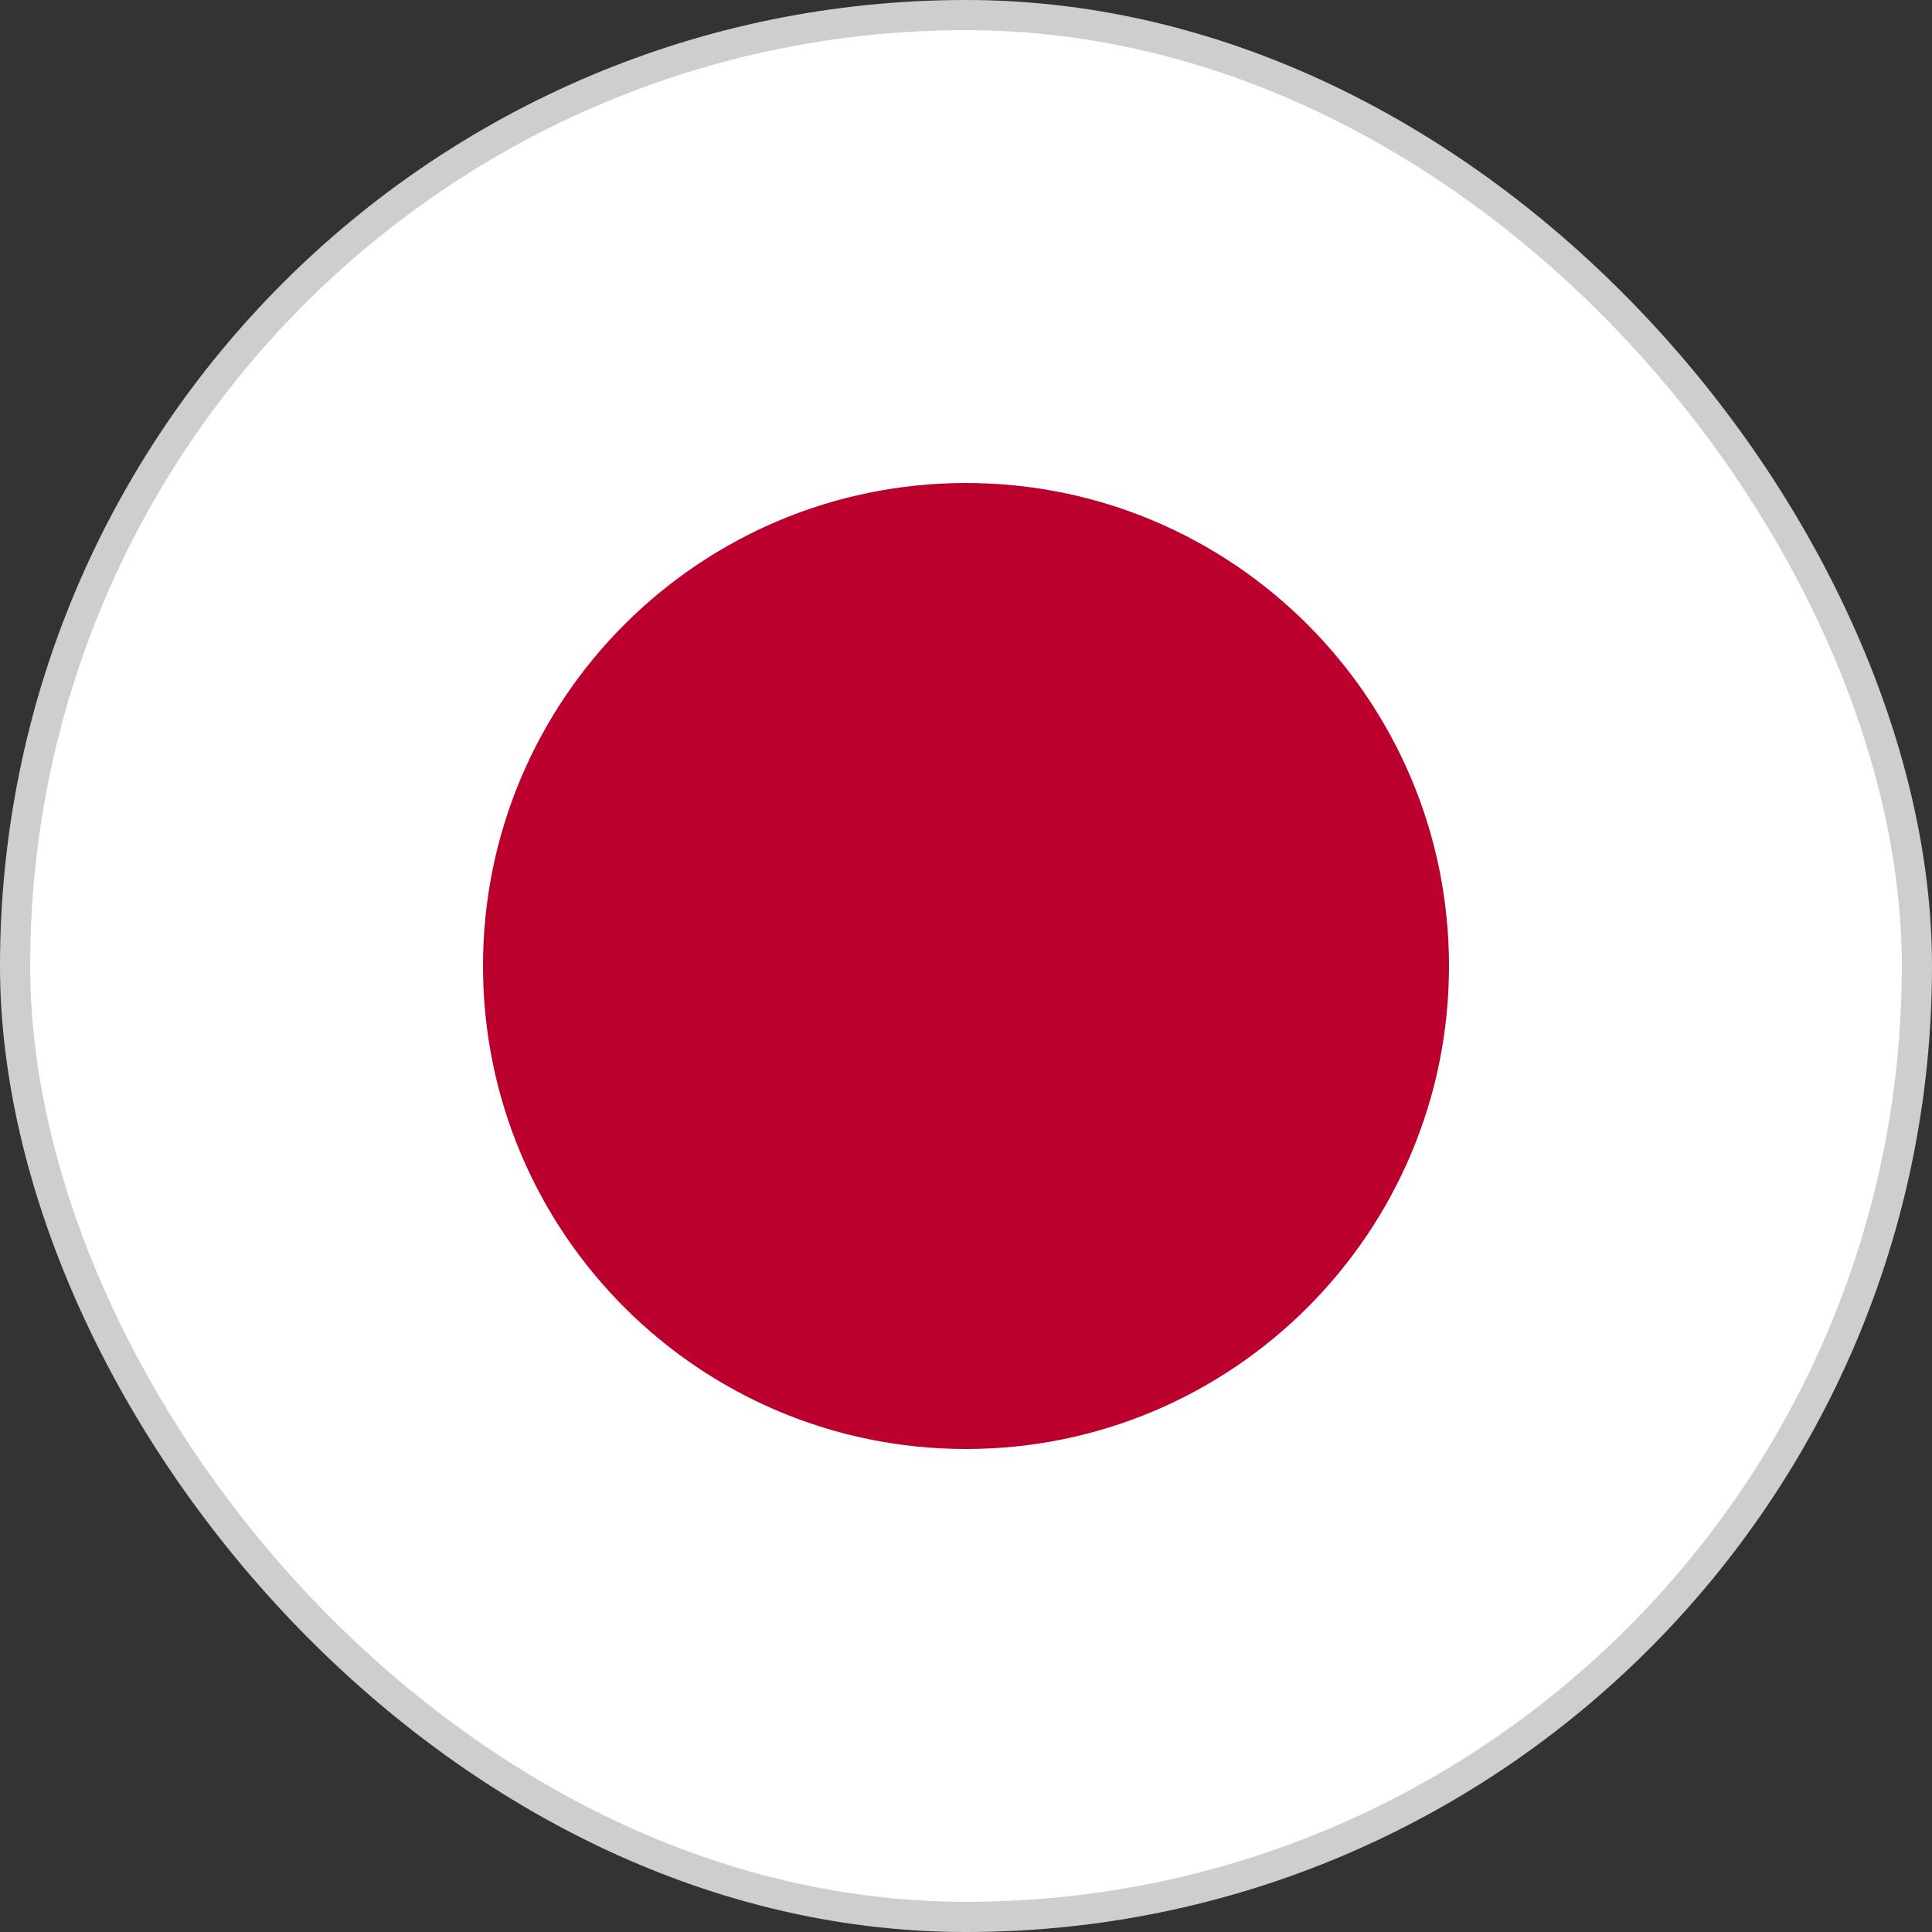
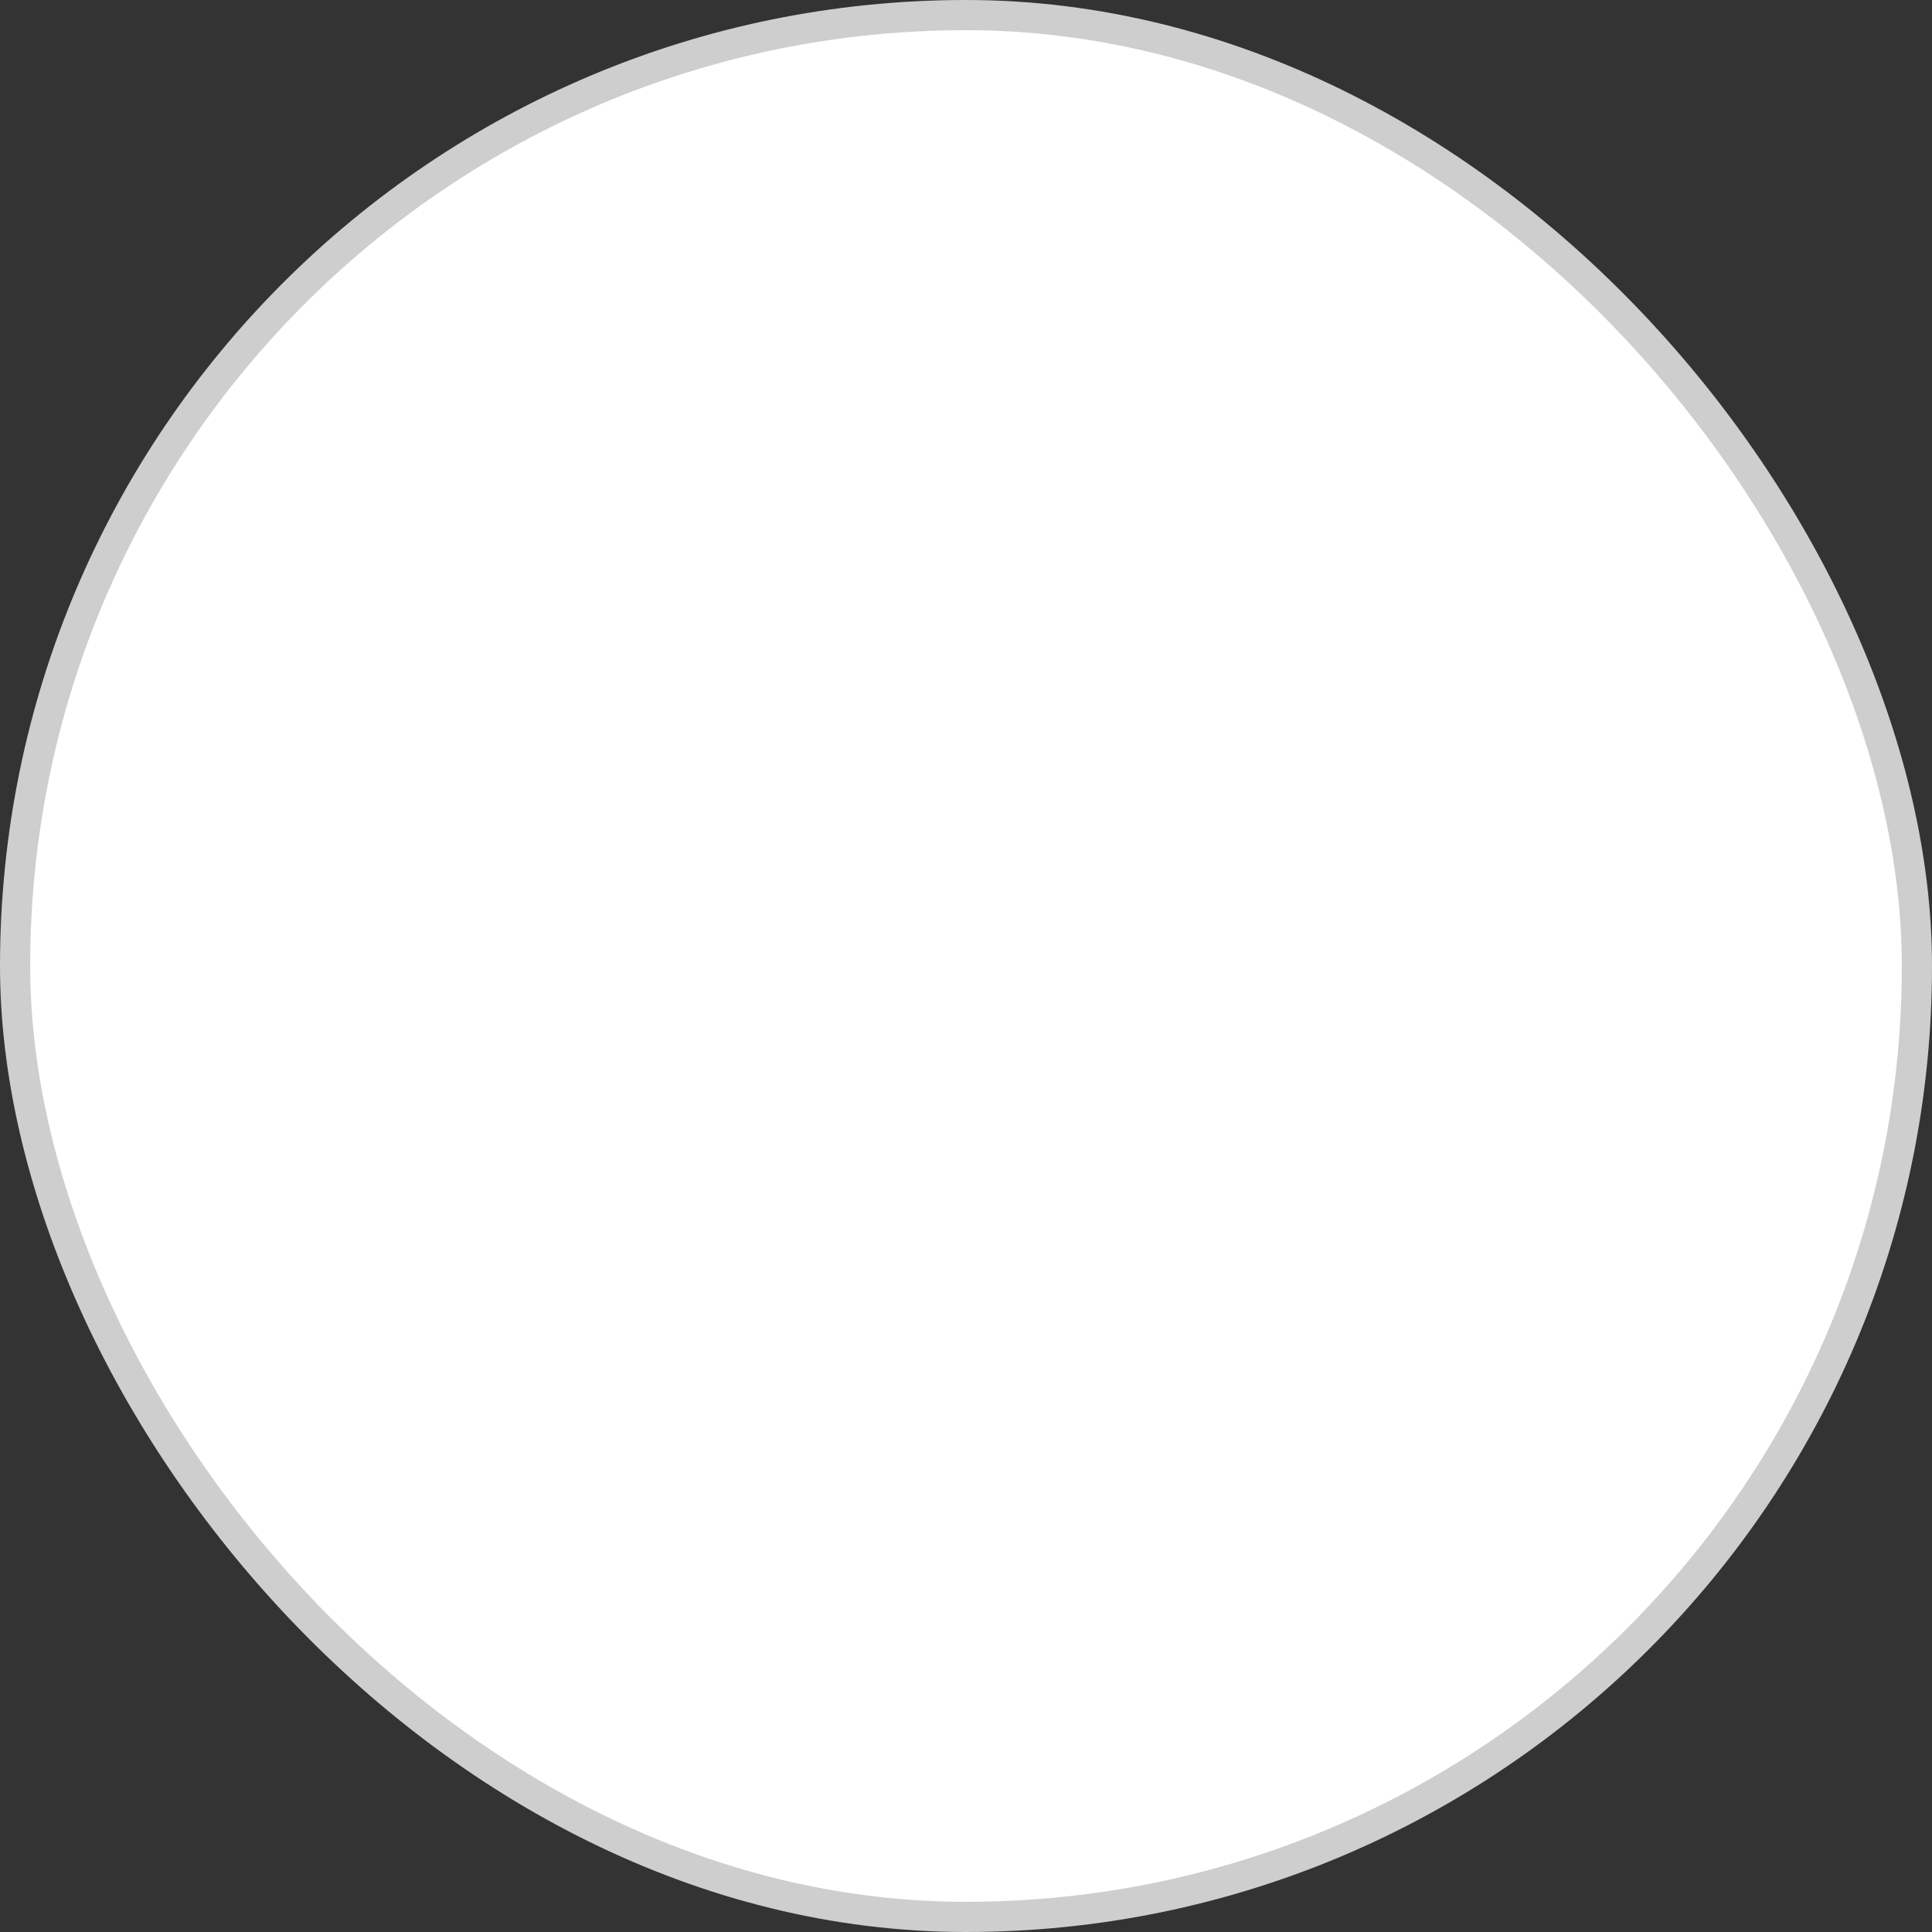
<svg xmlns="http://www.w3.org/2000/svg" width="64px" height="64px" viewBox="0 0 64 64" version="1.1">
  <rect x="0" y="0" width="64" height="64" fill="#333333" stroke="none" />
  <title>NKY</title>
  <desc>Created with Sketch.</desc>
  <defs />
  <g id="NKY" stroke="none" stroke-width="1" fill="none" fill-rule="evenodd">
    <rect id="Rectangle-112-Copy-8" stroke="#CECECE" fill="#FFFFFF" x="0.5" y="0.5" width="63" height="63" rx="31.5" />
-     <path d="M32.001,48 C40.831,48 48,40.835 48,32 C48,23.164 40.831,16 32.001,16 C23.165,16 16,23.164 16,32 C16,40.835 23.165,48 32.001,48" id="Fill-1" fill="#BC002D" />
  </g>
</svg>